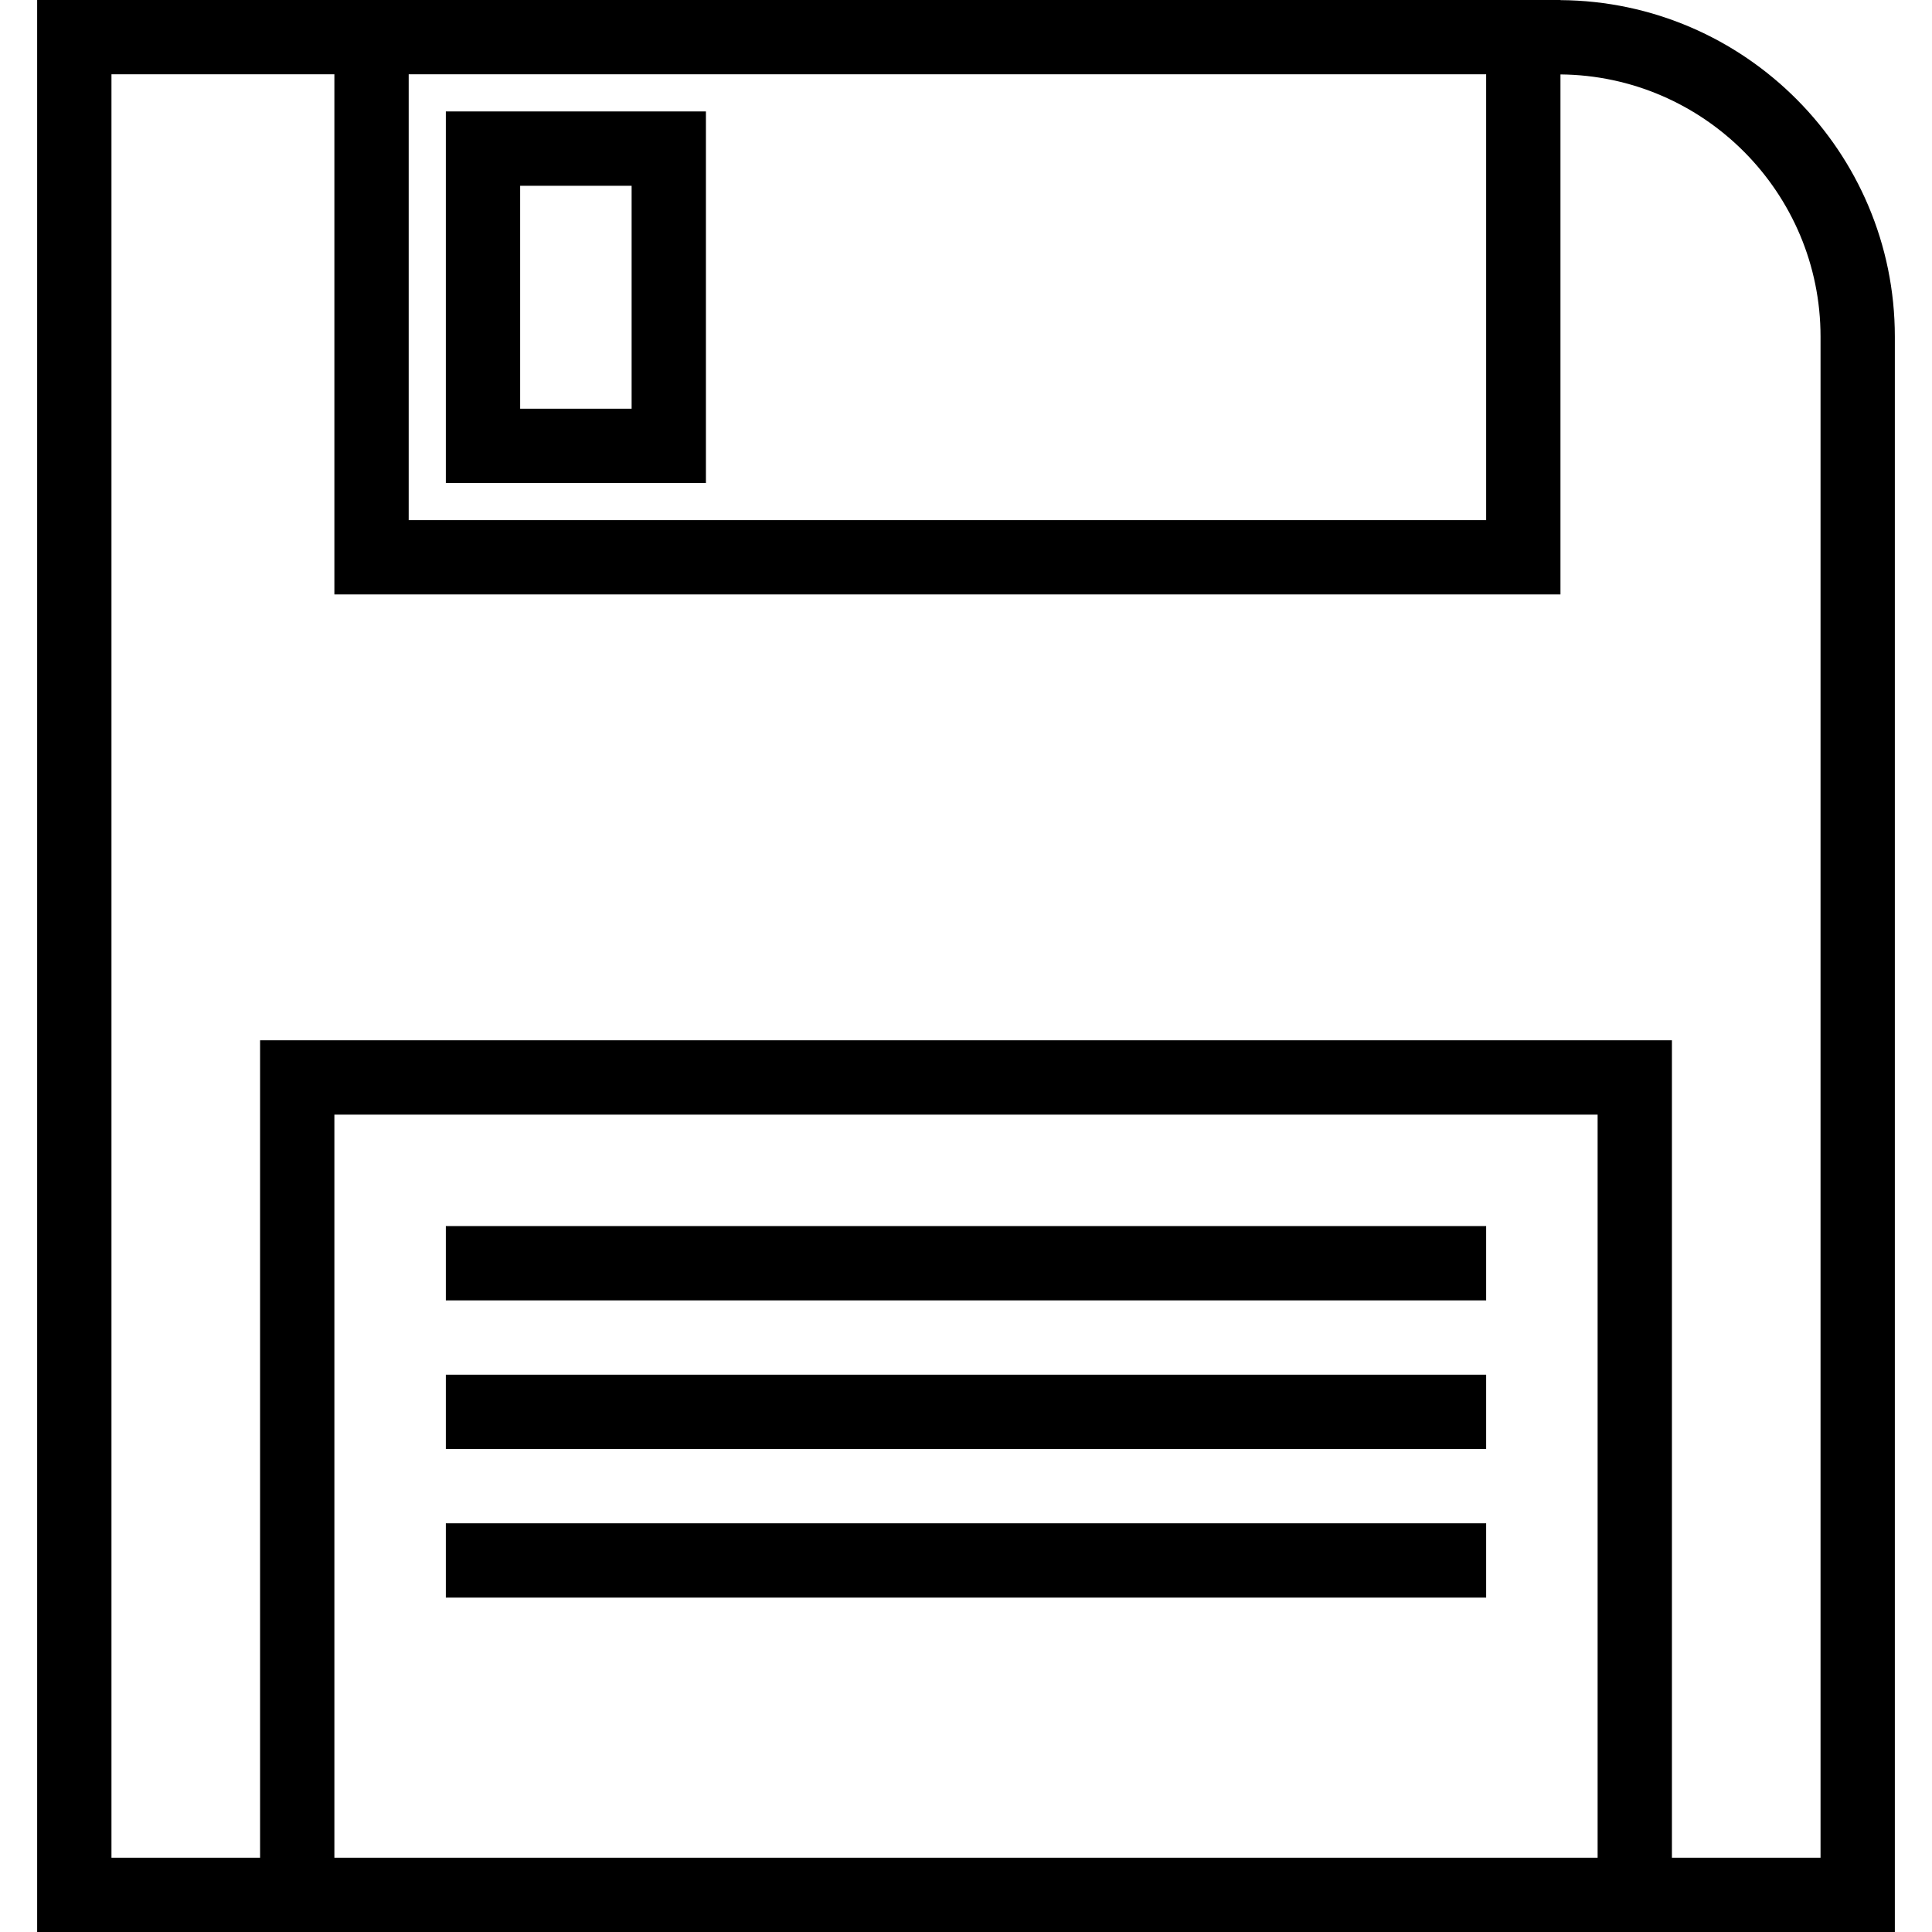
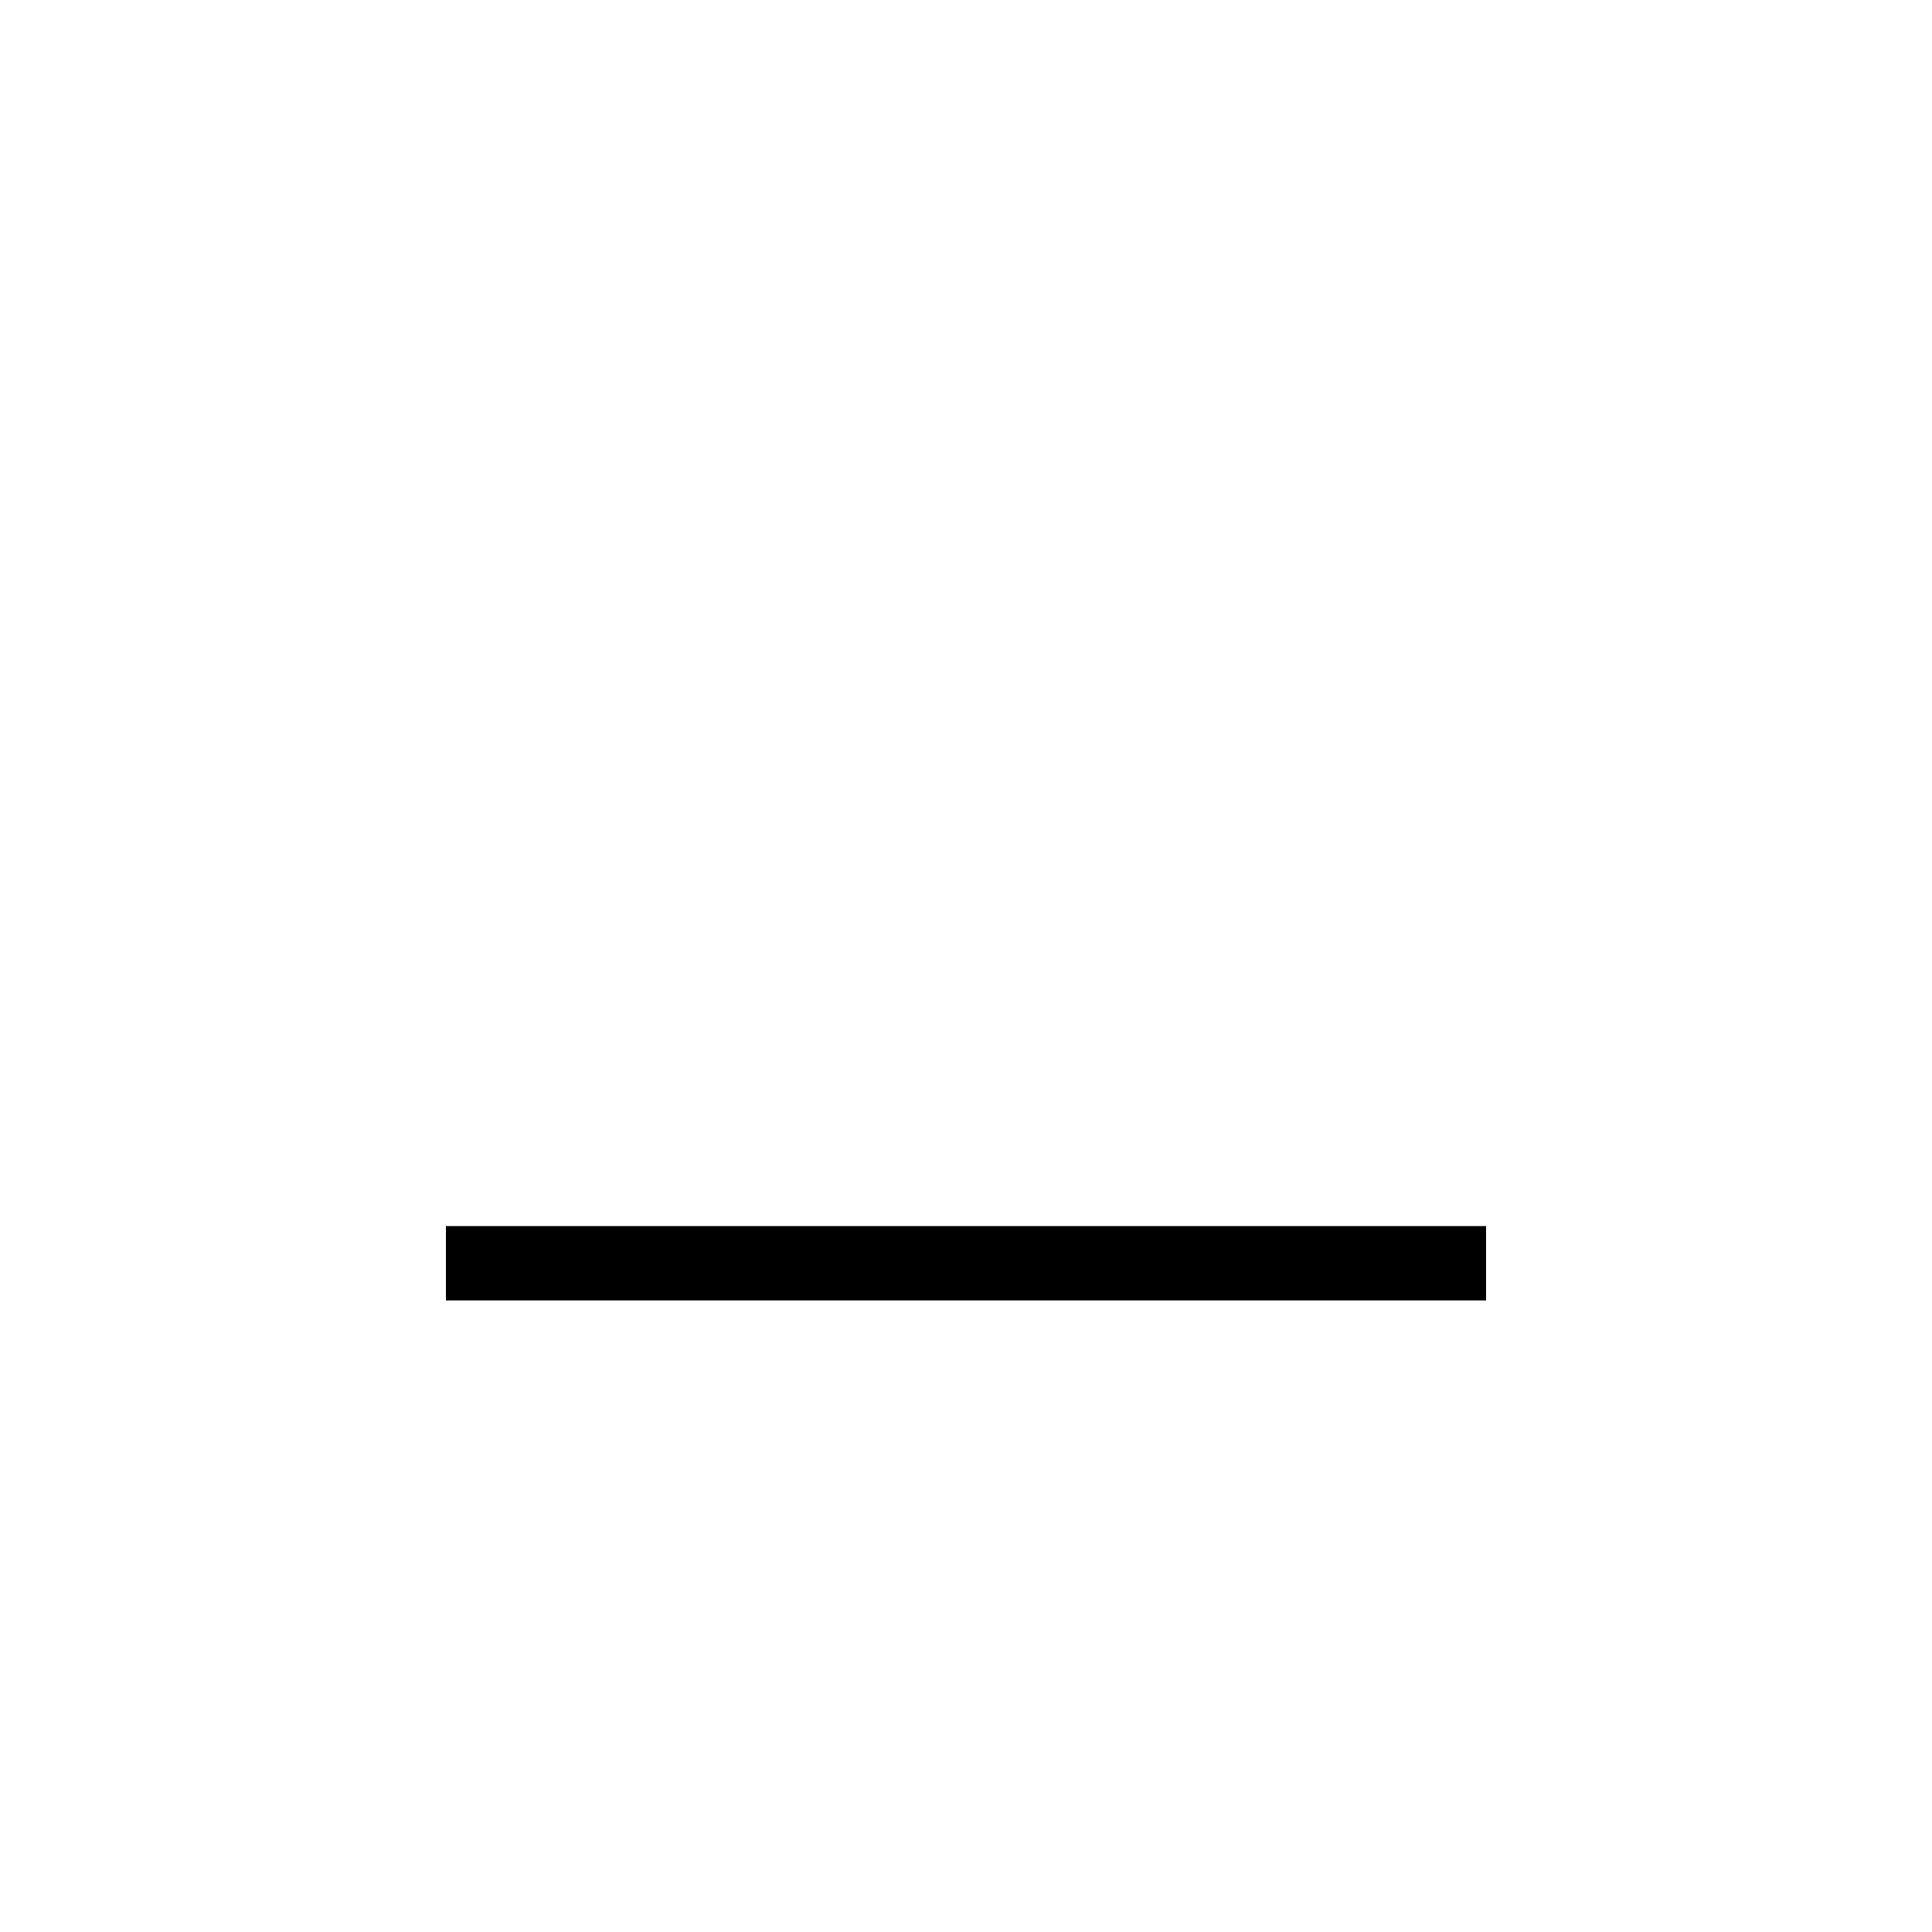
<svg xmlns="http://www.w3.org/2000/svg" version="1.1" id="Layer_1" x="0px" y="0px" viewBox="0 0 208 208" style="enable-background:new 0 0 208 208;" xml:space="preserve">
  <g>
    <g>
      <g>
-         <path d="M168,0.013V0h-0.246H36H4v208h24h152h24V36.244C204,16.343,187.87,0.147,168,0.013z M44,8h116v48H44V8z M172,200H36v-80     h136V200z M196,200h-16v-88H28v88H12V8h24v56h132V8.013c15.46,0.134,28,12.74,28,28.232V200z" />
-         <path d="M48,52h28V12H48V52z M56,20h12v24H56V20z" />
        <rect x="48" y="132" width="112" height="8" />
-         <rect x="48" y="148" width="112" height="8" />
-         <rect x="48" y="164" width="112" height="8" />
      </g>
    </g>
  </g>
  <g>
</g>
  <g>
</g>
  <g>
</g>
  <g>
</g>
  <g>
</g>
  <g>
</g>
  <g>
</g>
  <g>
</g>
  <g>
</g>
  <g>
</g>
  <g>
</g>
  <g>
</g>
  <g>
</g>
  <g>
</g>
  <g>
</g>
</svg>